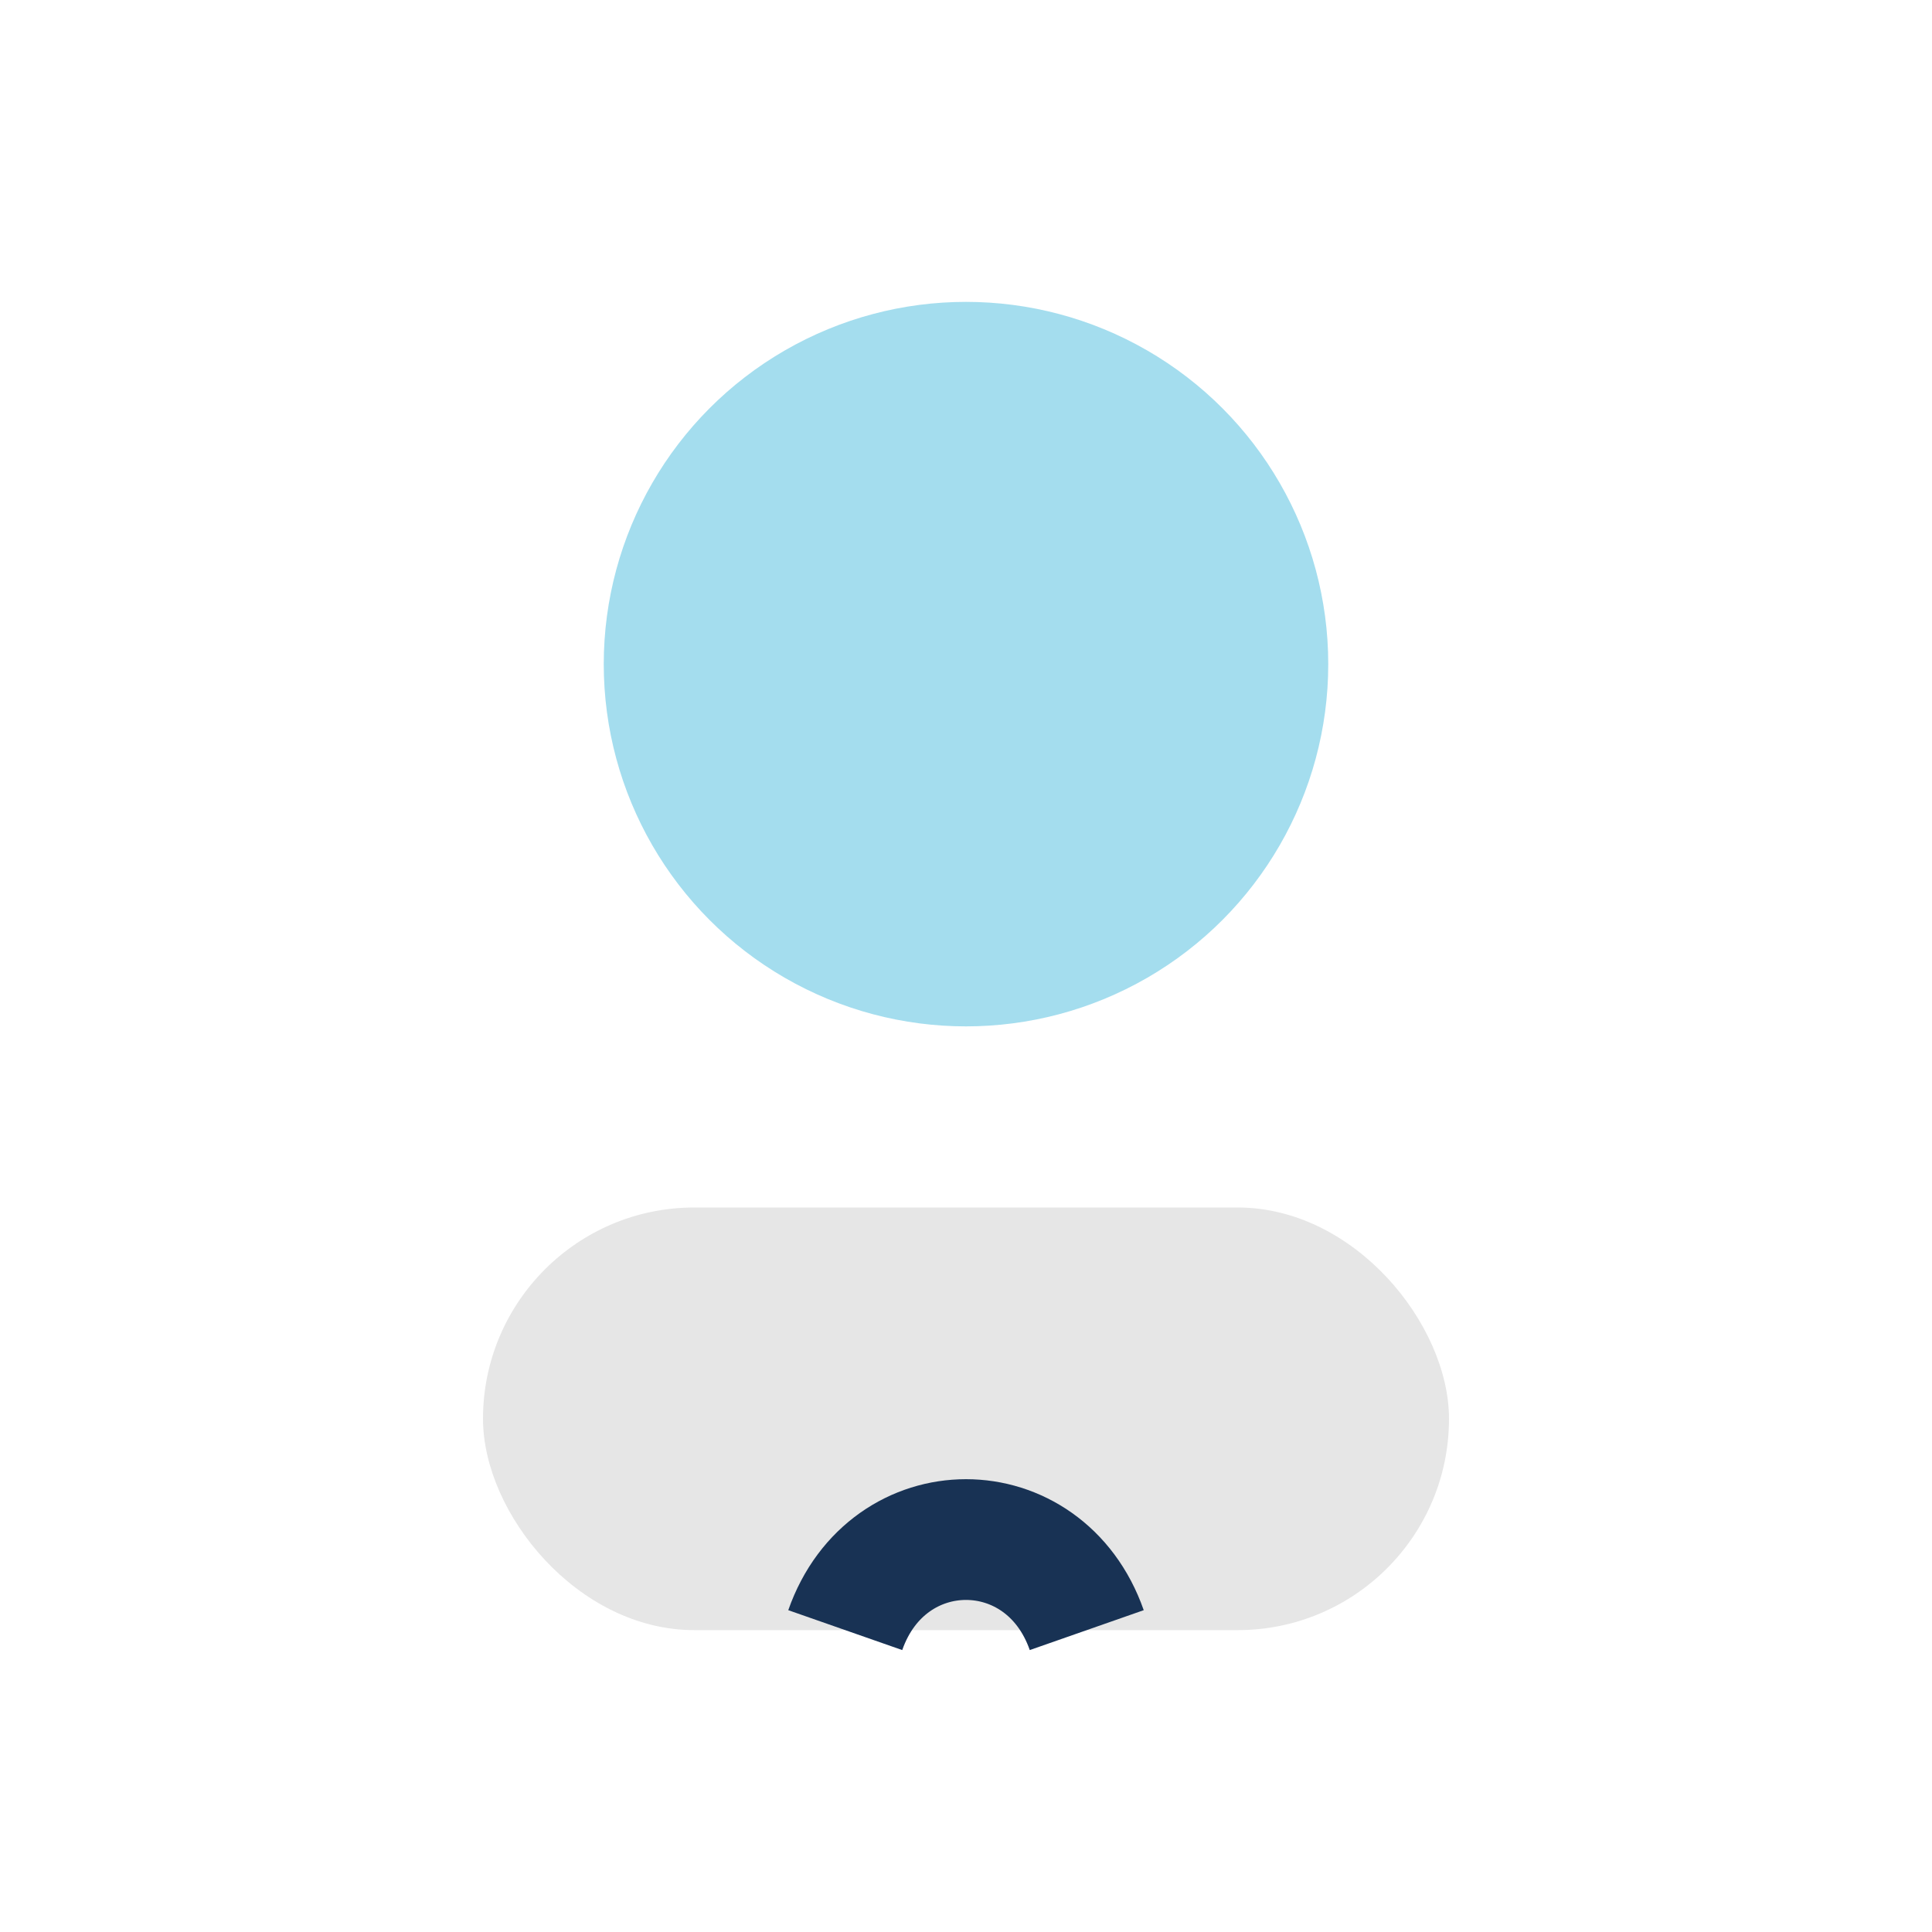
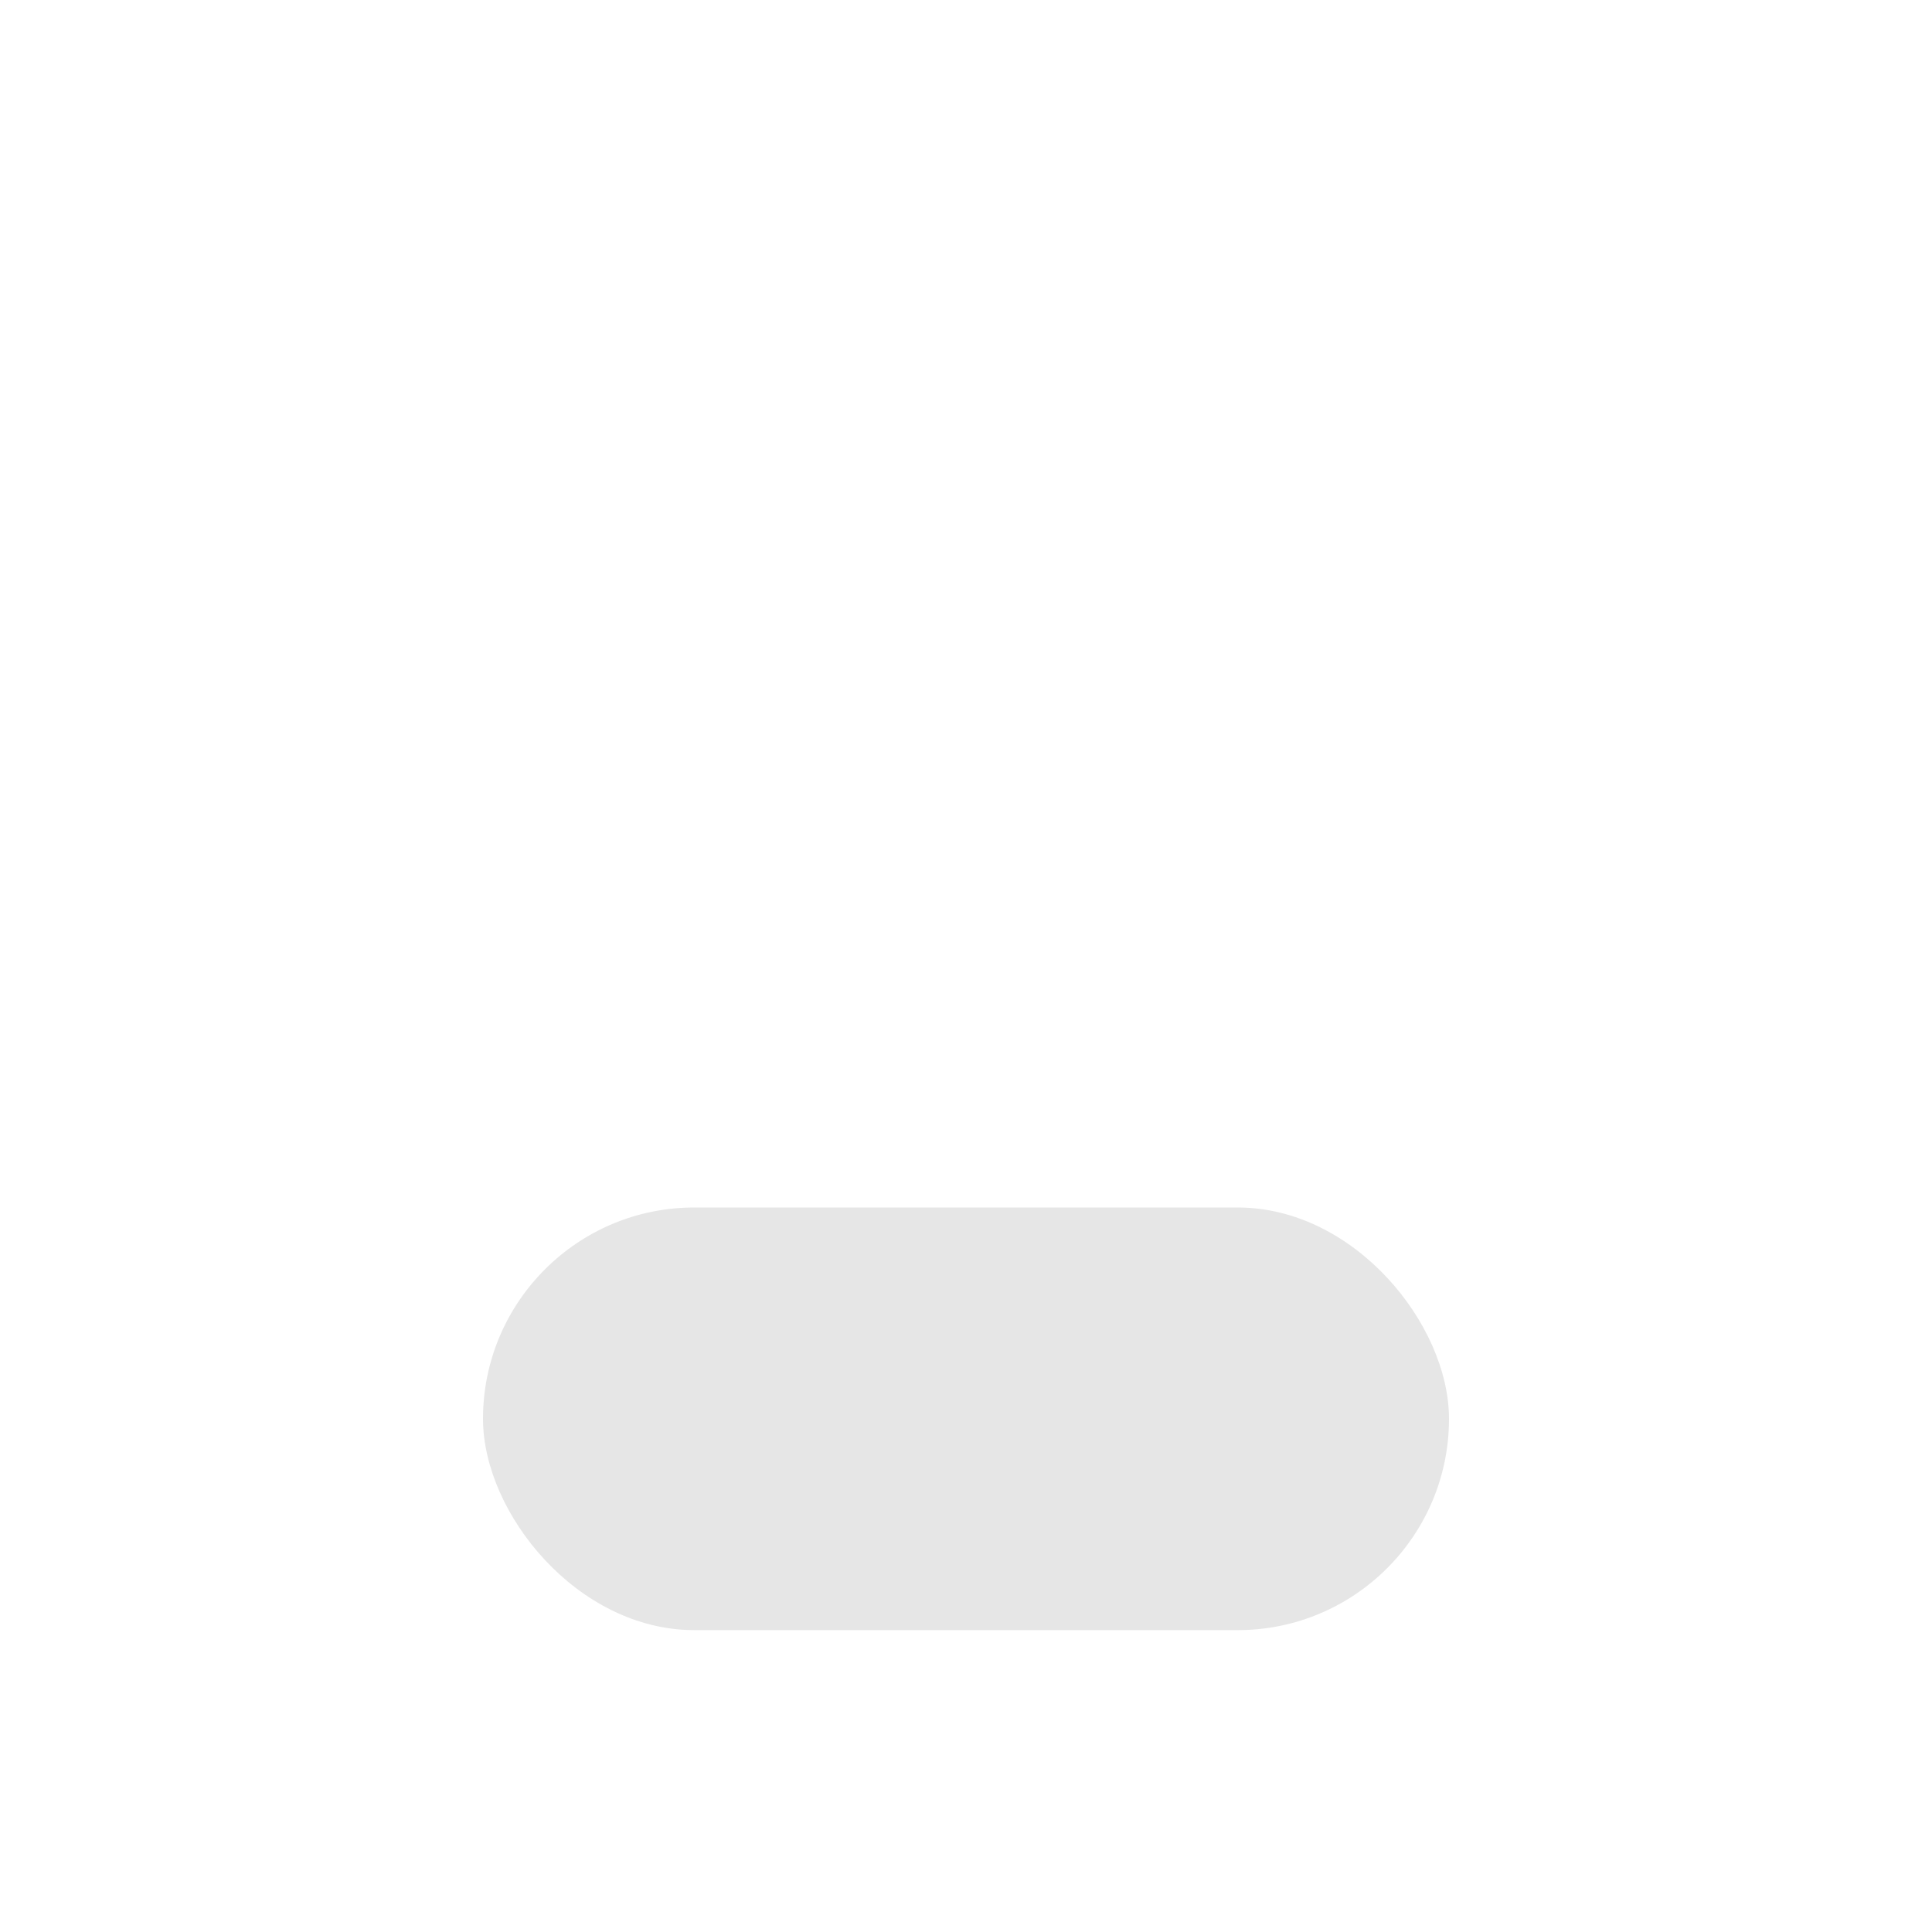
<svg xmlns="http://www.w3.org/2000/svg" width="32" height="32" viewBox="0 0 32 32">
-   <circle cx="16" cy="11" r="6" fill="#A4DDEE" />
  <rect x="8" y="20" width="16" height="7" rx="3.5" fill="#E6E6E6" />
-   <path d="M14 27c.7-2 3.3-2 4 0" stroke="#183254" stroke-width="2" fill="none" />
</svg>